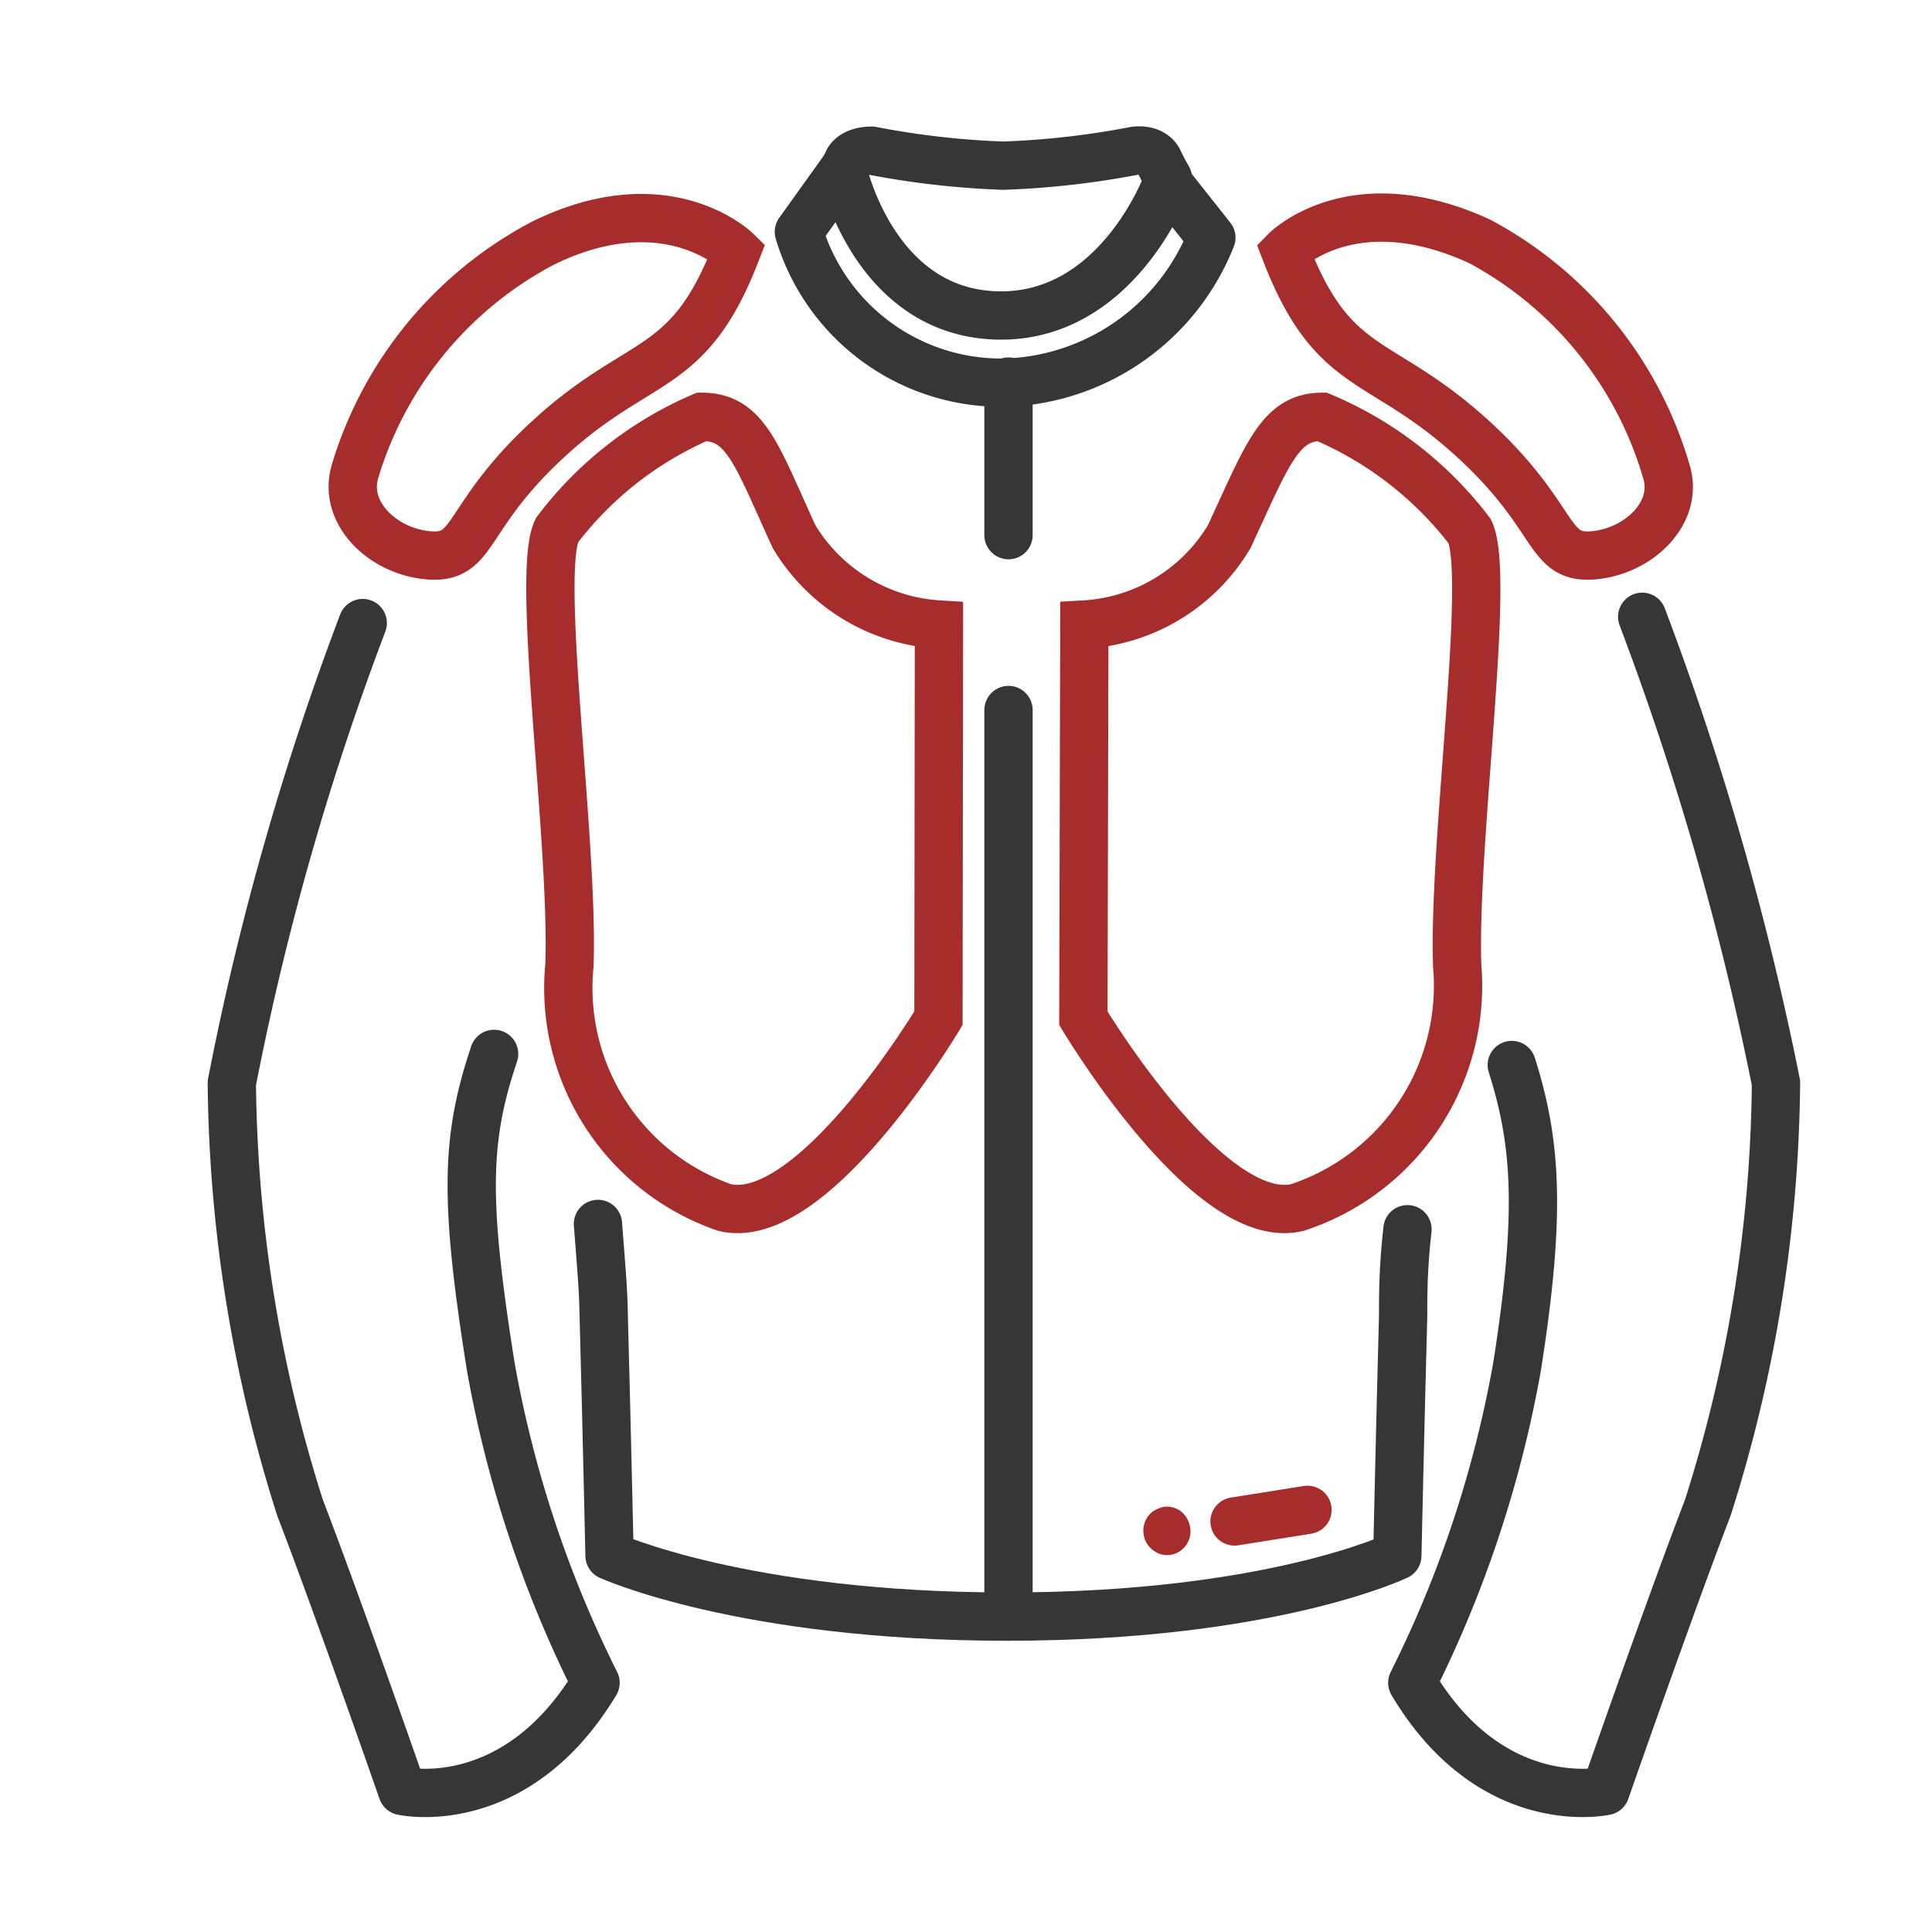
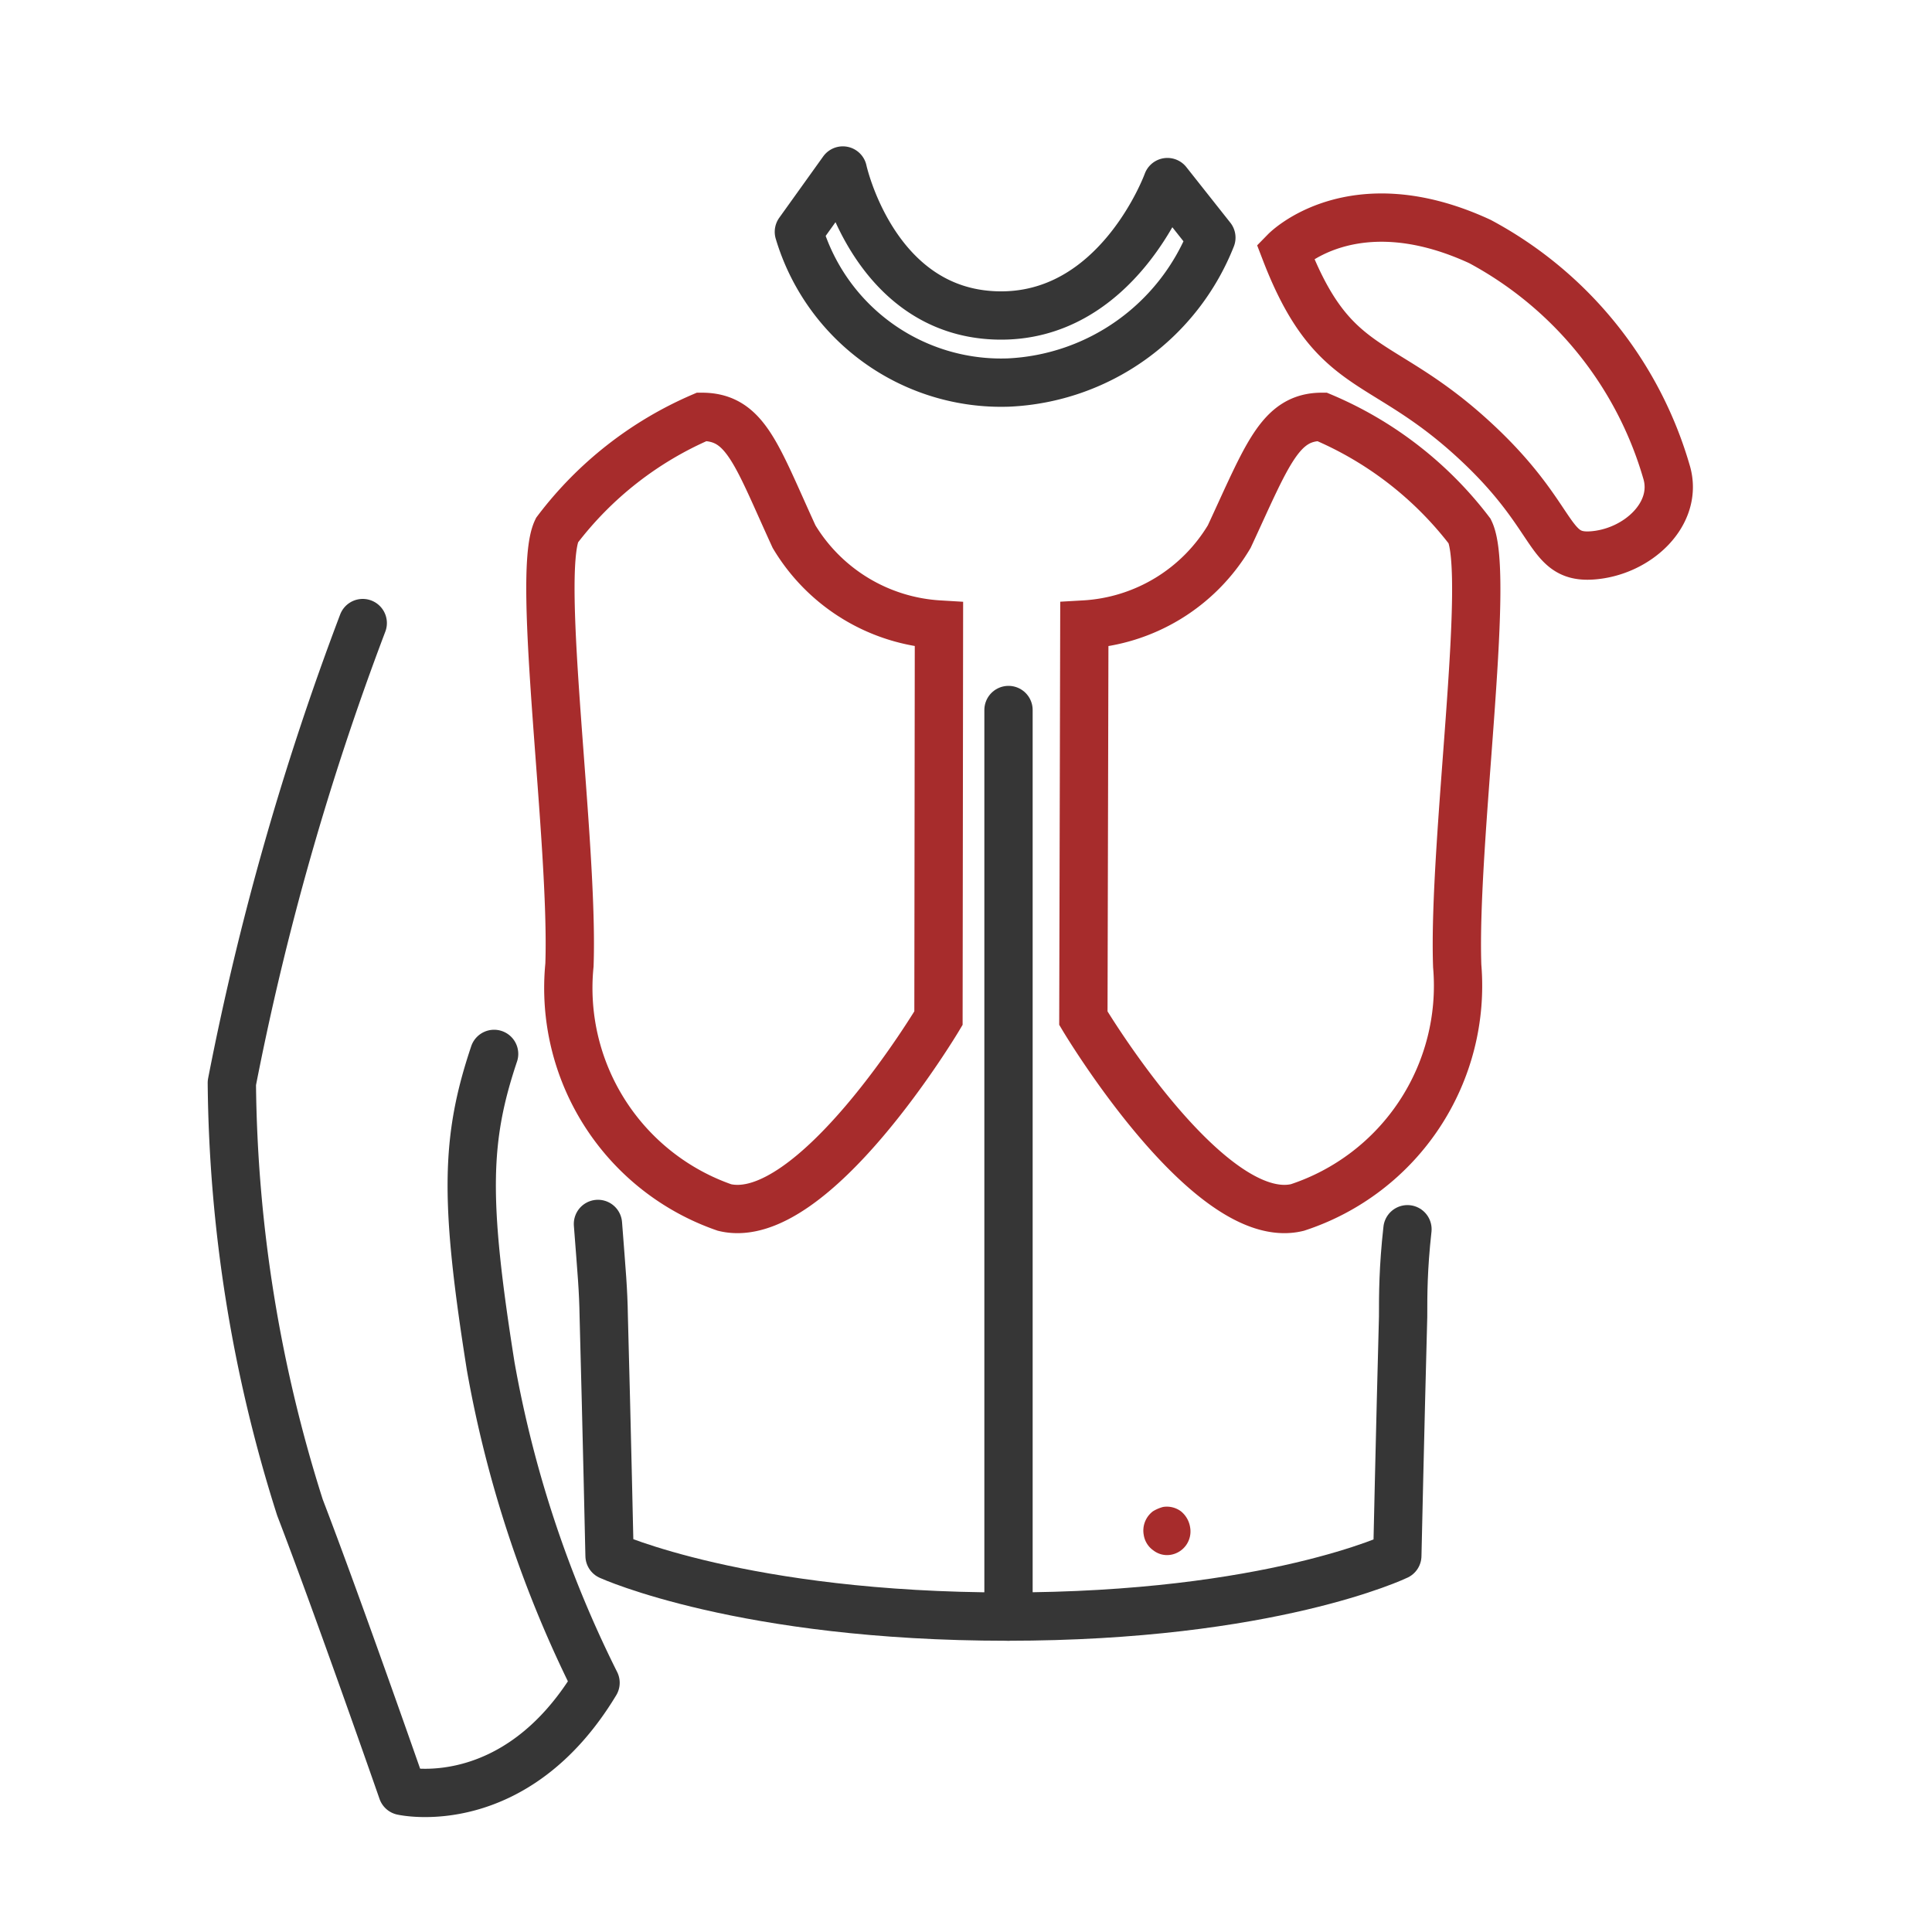
<svg xmlns="http://www.w3.org/2000/svg" id="Capa_1" data-name="Capa 1" viewBox="0 0 40 40">
  <defs>
    <style>.cls-1,.cls-3{fill:none;stroke-linecap:round;}.cls-1{stroke:#363636;stroke-linejoin:round;}.cls-2{fill:#a72c2c;}.cls-3{stroke:#a72c2c;stroke-miterlimit:10;}</style>
  </defs>
  <title>27-moto-equipacion-motocross-protecciones</title>
  <line class="cls-1" x1="20.88" y1="33.47" x2="20.88" y2="14.7" />
  <path class="cls-1" d="M17.45,3.53s.63,2.91,3.16,3,3.56-2.76,3.56-2.76l.91,1.15a4.75,4.75,0,0,1-4.2,3,4.37,4.37,0,0,1-4.34-3.12Z" />
-   <path class="cls-1" d="M24.18,3.69c-.12-.21-.19-.36-.19-.36s-.09-.25-.49-.21a17.5,17.5,0,0,1-2.73.31,17.49,17.49,0,0,1-2.72-.31c-.4,0-.49.21-.49.21a2.63,2.63,0,0,1-.18.33" />
-   <path class="cls-1" d="M31.3,22.05c.51,1.61.61,3.06.11,6.24a24,24,0,0,1-2.17,6.55c1.65,2.77,4,2.24,4,2.24s1.31-3.76,2.12-5.87a29.78,29.78,0,0,0,1.41-8.79A61.24,61.24,0,0,0,34,12.77" />
  <path class="cls-1" d="M12.38,25.34c.08,1.05.11,1.34.12,1.92.06,2.22.12,4.95.12,4.95s2.77,1.26,8.23,1.26,8.08-1.26,8.08-1.26.06-2.73.12-4.95c0-.47,0-1,.09-1.81" />
  <path class="cls-1" d="M7.51,12.9A58.21,58.21,0,0,0,4.8,22.42a29.78,29.78,0,0,0,1.41,8.79c.81,2.11,2.12,5.87,2.12,5.87s2.33.53,4-2.24a24,24,0,0,1-2.17-6.55c-.55-3.46-.52-4.71.07-6.47" />
  <path class="cls-2" d="M23.87,31.29a.5.5,0,0,0-.19.49.48.48,0,0,0,.2.32.46.46,0,0,0,.36.09h0a.49.49,0,0,0,.4-.57.53.53,0,0,0-.19-.33.49.49,0,0,0-.37-.09A.79.79,0,0,0,23.87,31.29Z" />
-   <line class="cls-3" x1="25.56" y1="31.5" x2="27.07" y2="31.26" />
-   <line class="cls-1" x1="20.88" y1="11.08" x2="20.88" y2="7.9" />
-   <path class="cls-3" d="M15.25,5.2s-1.44-1.42-4-.17A7.91,7.91,0,0,0,7.35,9.76c-.26.87.6,1.68,1.56,1.74S9.6,10.66,11.45,9,14.27,7.75,15.25,5.2Z" />
  <path class="cls-3" d="M19.44,12.93a3.76,3.76,0,0,1-3-1.82c-.78-1.7-1-2.48-1.91-2.48a7.45,7.45,0,0,0-3,2.35c-.44.92.35,6.45.26,9A4.81,4.81,0,0,0,15,25c1.83.44,4.43-3.92,4.43-3.92Z" />
  <path class="cls-3" d="M26.61,5.2S28,3.78,30.64,5A7.91,7.91,0,0,1,34.5,9.76c.27.87-.6,1.68-1.55,1.74S32.26,10.66,30.4,9,27.59,7.75,26.61,5.2Z" />
  <path class="cls-3" d="M22.45,12.93a3.74,3.74,0,0,0,3-1.82c.79-1.7,1.05-2.48,1.92-2.48A7.52,7.52,0,0,1,30.43,11c.44.92-.35,6.45-.26,9a4.83,4.83,0,0,1-3.31,5c-1.83.44-4.43-3.92-4.43-3.92Z" />
</svg>